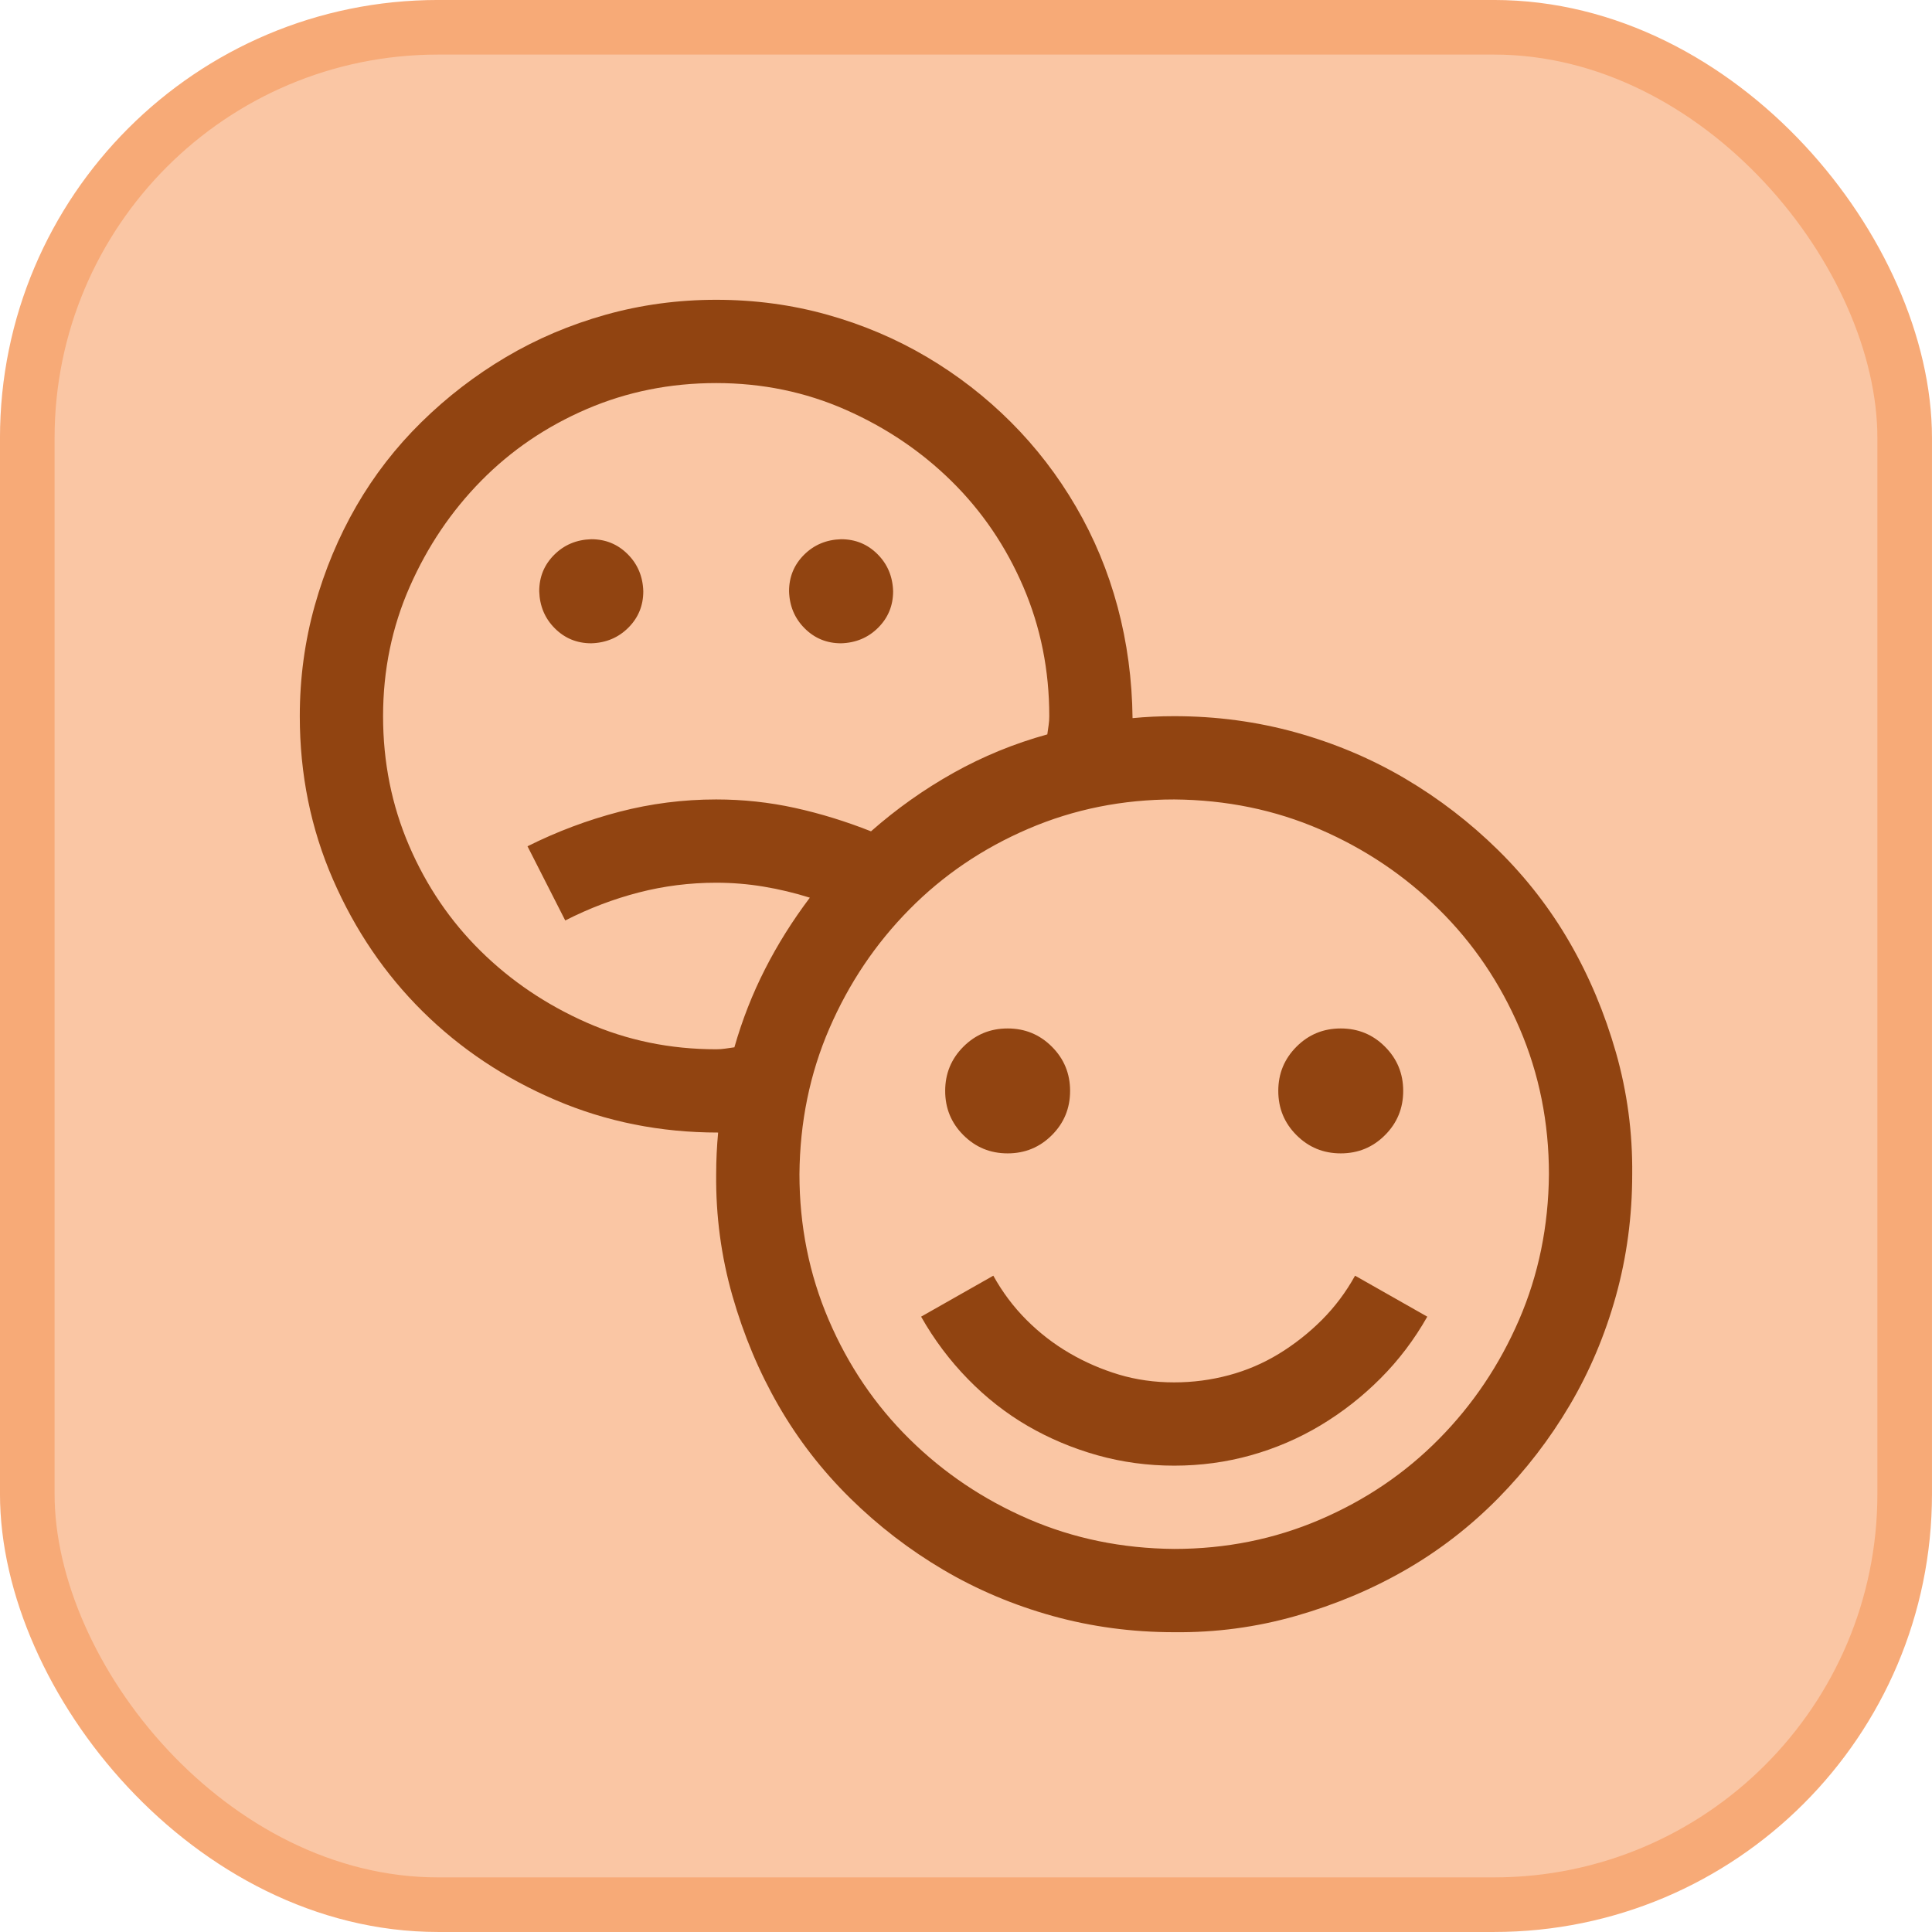
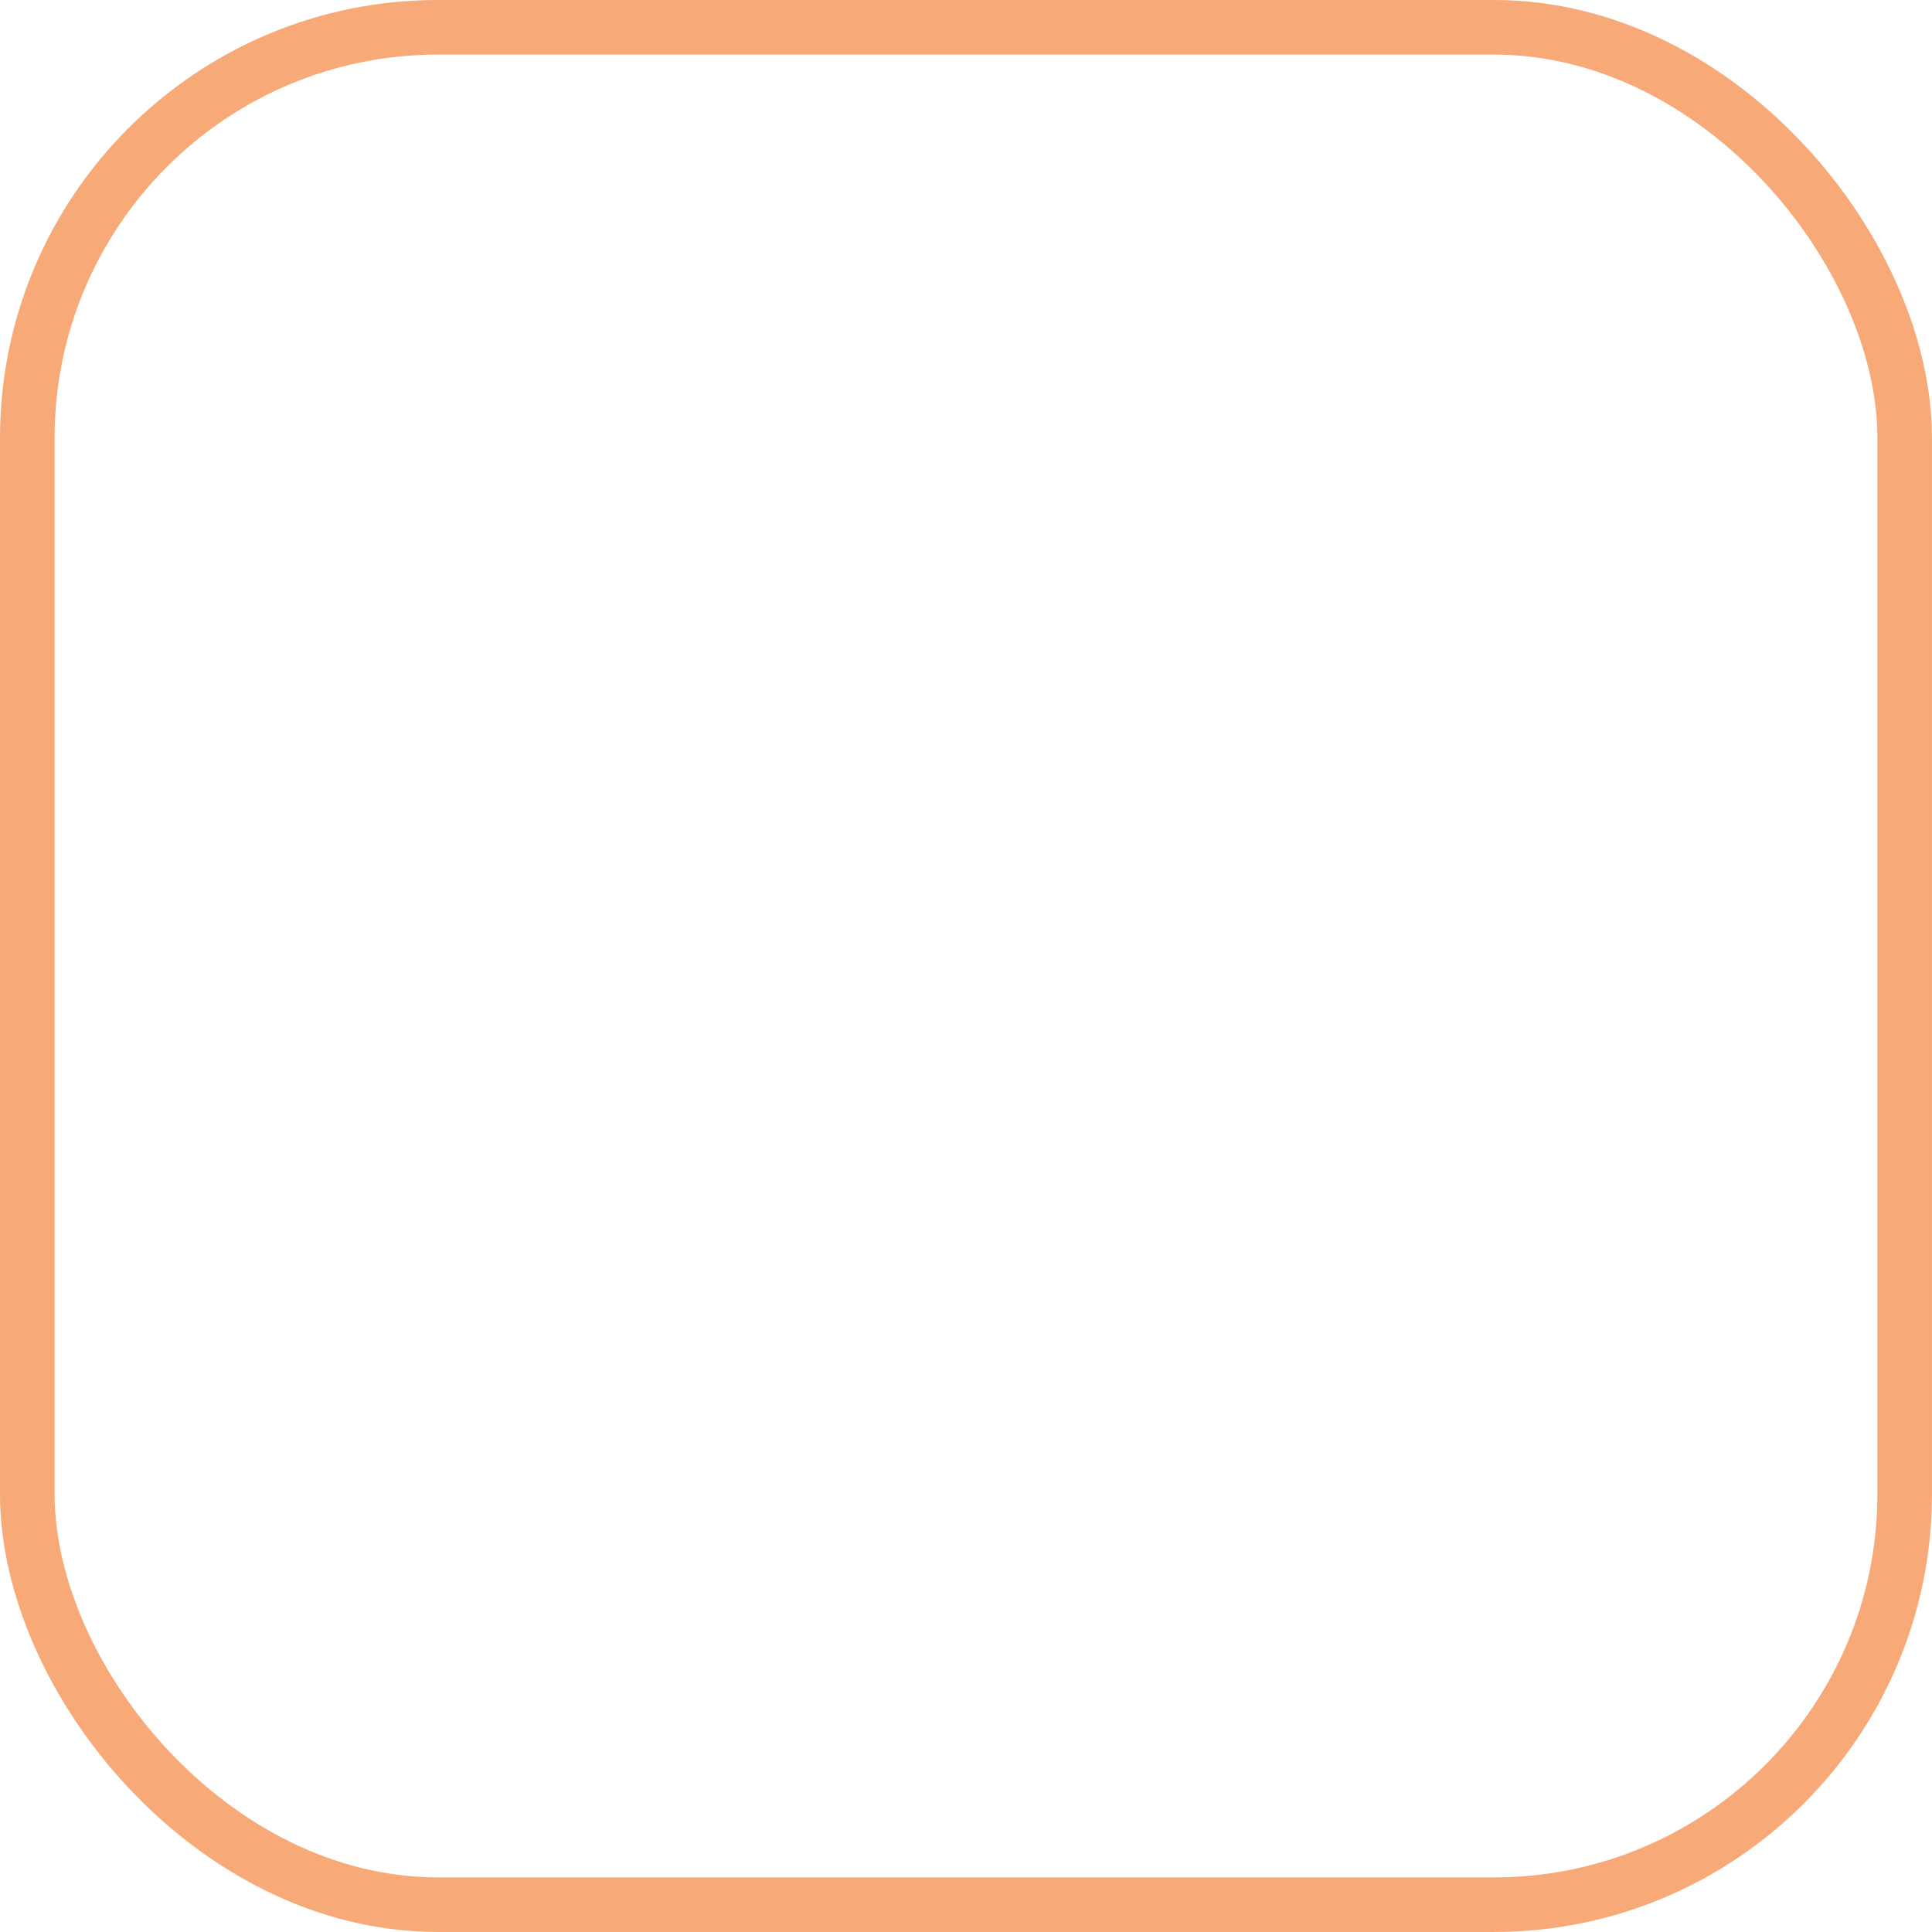
<svg xmlns="http://www.w3.org/2000/svg" width="58" height="58" viewBox="0 0 58 58" fill="none">
-   <rect x="0.819" y="0.819" width="56.361" height="56.361" rx="12.331" fill="#FAC6A4" />
  <rect x="0.819" y="0.819" width="56.361" height="56.361" rx="12.331" stroke="#F7AA77" stroke-width="1.639" />
  <g clip-path="url(#clip0_3969_1466)">
-     <path d="M35.25 21.5C36.513 21.5 37.73 21.663 38.902 21.988C40.074 22.314 41.168 22.776 42.184 23.375C43.199 23.974 44.13 24.69 44.977 25.523C45.823 26.357 46.539 27.281 47.125 28.297C47.711 29.312 48.173 30.413 48.512 31.598C48.85 32.783 49.013 34 49 35.25C49 36.513 48.837 37.73 48.512 38.902C48.186 40.074 47.724 41.168 47.125 42.184C46.526 43.199 45.81 44.13 44.977 44.977C44.143 45.823 43.219 46.539 42.203 47.125C41.188 47.711 40.087 48.173 38.902 48.512C37.717 48.85 36.5 49.013 35.25 49C33.987 49 32.77 48.837 31.598 48.512C30.426 48.186 29.332 47.724 28.316 47.125C27.301 46.526 26.37 45.81 25.523 44.977C24.677 44.143 23.961 43.219 23.375 42.203C22.789 41.188 22.327 40.087 21.988 38.902C21.65 37.717 21.487 36.5 21.5 35.25C21.5 34.833 21.52 34.417 21.559 34C19.827 34 18.199 33.675 16.676 33.023C15.152 32.372 13.824 31.487 12.691 30.367C11.559 29.247 10.66 27.926 9.996 26.402C9.332 24.879 9 23.245 9 21.5C9 20.354 9.15 19.247 9.449 18.18C9.749 17.112 10.165 16.116 10.699 15.191C11.233 14.267 11.884 13.427 12.652 12.672C13.421 11.917 14.267 11.266 15.191 10.719C16.116 10.172 17.112 9.749 18.18 9.449C19.247 9.15 20.354 9 21.5 9C22.659 9 23.772 9.15 24.84 9.449C25.908 9.749 26.904 10.172 27.828 10.719C28.753 11.266 29.592 11.917 30.348 12.672C31.103 13.427 31.754 14.273 32.301 15.211C32.848 16.148 33.264 17.151 33.551 18.219C33.837 19.287 33.987 20.4 34 21.559C34.404 21.52 34.82 21.5 35.25 21.5ZM21.5 31.5C21.591 31.5 21.682 31.494 21.773 31.48C21.865 31.467 21.956 31.454 22.047 31.441C22.281 30.621 22.587 29.84 22.965 29.098C23.342 28.355 23.792 27.639 24.312 26.949C23.857 26.806 23.395 26.695 22.926 26.617C22.457 26.539 21.982 26.5 21.5 26.5C20.706 26.5 19.931 26.598 19.176 26.793C18.421 26.988 17.685 27.268 16.969 27.633L15.836 25.406C16.721 24.963 17.639 24.619 18.59 24.371C19.54 24.124 20.51 24 21.5 24C22.307 24 23.095 24.085 23.863 24.254C24.631 24.423 25.393 24.658 26.148 24.957C26.917 24.28 27.744 23.694 28.629 23.199C29.514 22.704 30.452 22.32 31.441 22.047L31.48 21.773C31.494 21.682 31.5 21.591 31.5 21.5C31.5 20.12 31.24 18.824 30.719 17.613C30.198 16.402 29.482 15.348 28.57 14.449C27.659 13.551 26.598 12.835 25.387 12.301C24.176 11.767 22.88 11.5 21.5 11.5C20.12 11.5 18.824 11.76 17.613 12.281C16.402 12.802 15.348 13.518 14.449 14.43C13.551 15.341 12.835 16.402 12.301 17.613C11.767 18.824 11.5 20.12 11.5 21.5C11.5 22.88 11.76 24.176 12.281 25.387C12.802 26.598 13.518 27.652 14.43 28.551C15.341 29.449 16.402 30.165 17.613 30.699C18.824 31.233 20.12 31.5 21.5 31.5ZM35.25 46.5C36.8 46.5 38.258 46.207 39.625 45.621C40.992 45.035 42.184 44.228 43.199 43.199C44.215 42.171 45.016 40.979 45.602 39.625C46.188 38.271 46.487 36.812 46.5 35.25C46.5 33.7 46.207 32.242 45.621 30.875C45.035 29.508 44.228 28.316 43.199 27.301C42.171 26.285 40.979 25.484 39.625 24.898C38.271 24.312 36.812 24.013 35.25 24C33.7 24 32.242 24.293 30.875 24.879C29.508 25.465 28.316 26.272 27.301 27.301C26.285 28.329 25.484 29.521 24.898 30.875C24.312 32.229 24.013 33.688 24 35.25C24 36.8 24.293 38.258 24.879 39.625C25.465 40.992 26.272 42.184 27.301 43.199C28.329 44.215 29.521 45.016 30.875 45.602C32.229 46.188 33.688 46.487 35.25 46.5ZM40.25 34.625C39.729 34.625 39.286 34.443 38.922 34.078C38.557 33.714 38.375 33.271 38.375 32.75C38.375 32.229 38.557 31.787 38.922 31.422C39.286 31.057 39.729 30.875 40.25 30.875C40.771 30.875 41.214 31.057 41.578 31.422C41.943 31.787 42.125 32.229 42.125 32.75C42.125 33.271 41.943 33.714 41.578 34.078C41.214 34.443 40.771 34.625 40.25 34.625ZM30.25 34.625C29.729 34.625 29.287 34.443 28.922 34.078C28.557 33.714 28.375 33.271 28.375 32.75C28.375 32.229 28.557 31.787 28.922 31.422C29.287 31.057 29.729 30.875 30.25 30.875C30.771 30.875 31.213 31.057 31.578 31.422C31.943 31.787 32.125 32.229 32.125 32.75C32.125 33.271 31.943 33.714 31.578 34.078C31.213 34.443 30.771 34.625 30.25 34.625ZM35.25 41.5C35.81 41.5 36.357 41.428 36.891 41.285C37.425 41.142 37.926 40.927 38.395 40.641C38.863 40.354 39.293 40.016 39.684 39.625C40.074 39.234 40.406 38.792 40.68 38.297L42.848 39.527C42.457 40.217 41.988 40.836 41.441 41.383C40.895 41.93 40.296 42.398 39.645 42.789C38.993 43.18 38.297 43.479 37.555 43.688C36.812 43.896 36.044 44 35.25 44C34.456 44 33.688 43.896 32.945 43.688C32.203 43.479 31.506 43.186 30.855 42.809C30.204 42.431 29.605 41.962 29.059 41.402C28.512 40.842 28.043 40.217 27.652 39.527L29.82 38.297C30.094 38.792 30.426 39.234 30.816 39.625C31.207 40.016 31.637 40.348 32.105 40.621C32.574 40.895 33.069 41.109 33.59 41.266C34.111 41.422 34.664 41.5 35.25 41.5ZM17.75 19.312C17.32 19.312 16.956 19.163 16.656 18.863C16.357 18.564 16.201 18.193 16.188 17.75C16.188 17.32 16.337 16.956 16.637 16.656C16.936 16.357 17.307 16.201 17.75 16.188C18.18 16.188 18.544 16.337 18.844 16.637C19.143 16.936 19.299 17.307 19.312 17.75C19.312 18.18 19.163 18.544 18.863 18.844C18.564 19.143 18.193 19.299 17.75 19.312ZM25.25 19.312C24.82 19.312 24.456 19.163 24.156 18.863C23.857 18.564 23.701 18.193 23.688 17.75C23.688 17.32 23.837 16.956 24.137 16.656C24.436 16.357 24.807 16.201 25.25 16.188C25.68 16.188 26.044 16.337 26.344 16.637C26.643 16.936 26.799 17.307 26.812 17.75C26.812 18.18 26.663 18.544 26.363 18.844C26.064 19.143 25.693 19.299 25.25 19.312Z" fill="#914411" />
-   </g>
+     </g>
  <defs>
    <clipPath id="clip0_3969_1466">
-       <rect width="40" height="40" fill="white" transform="translate(9 9)" />
-     </clipPath>
+       </clipPath>
  </defs>
</svg>